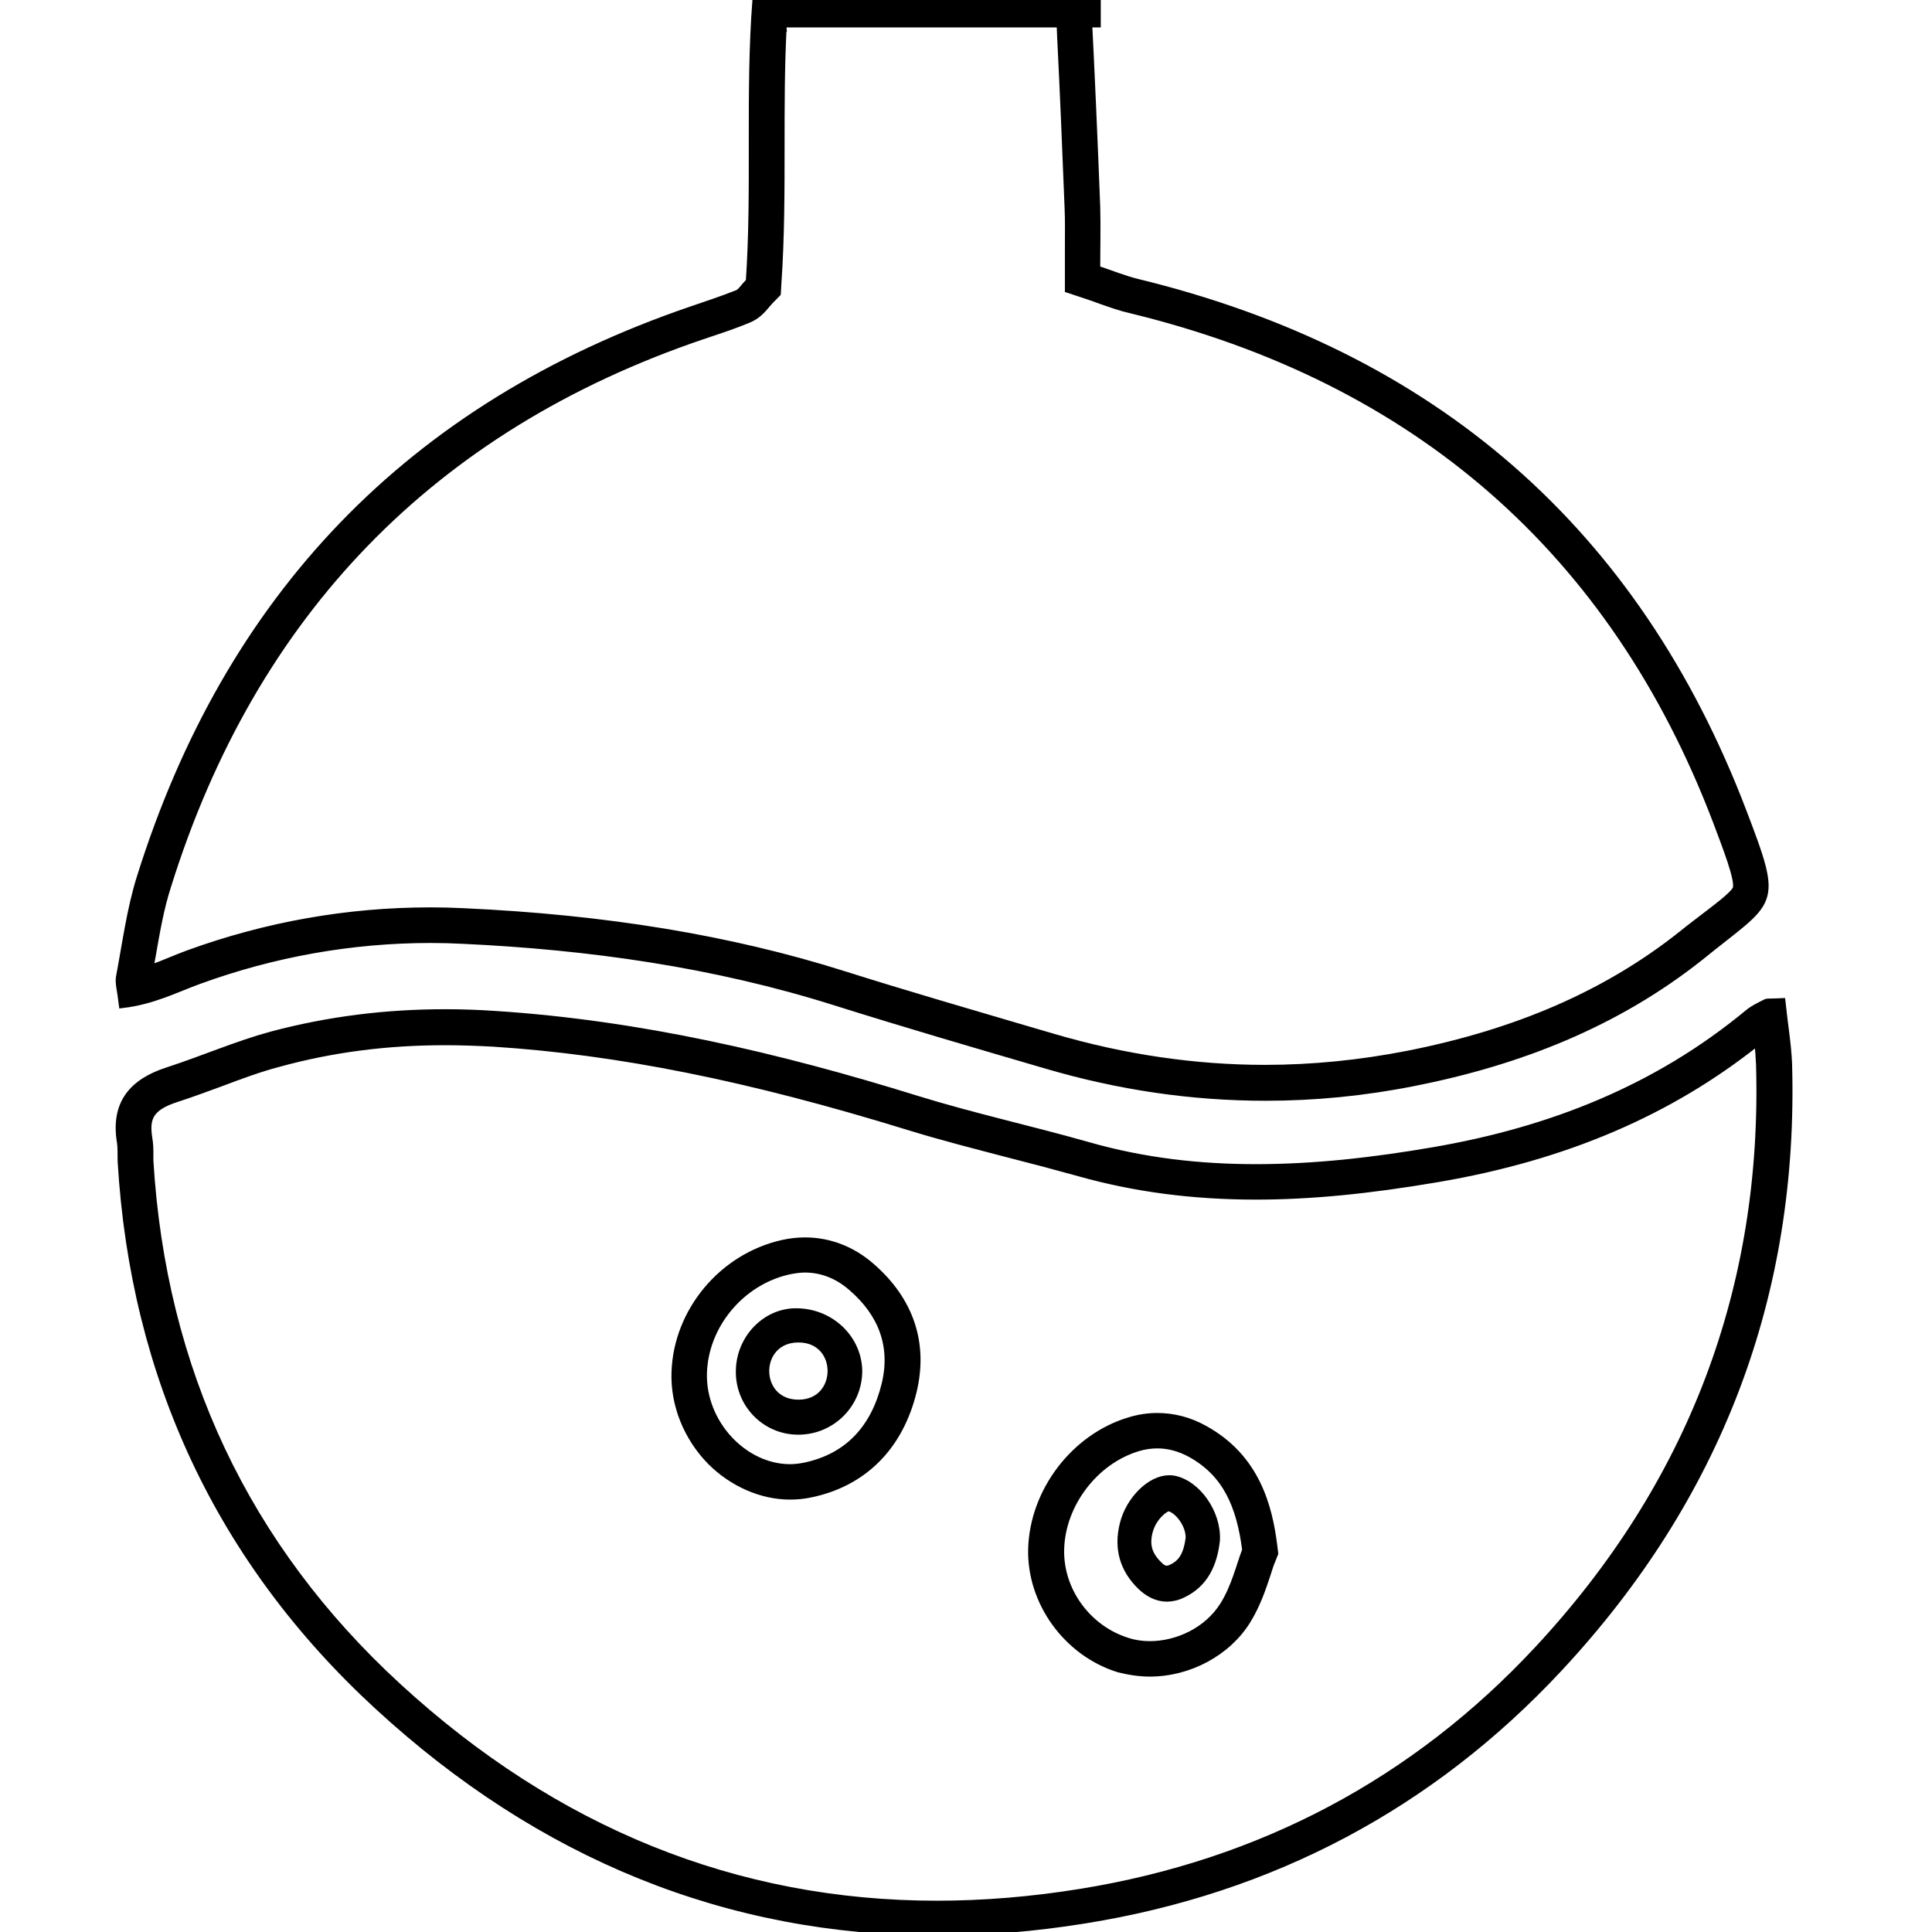
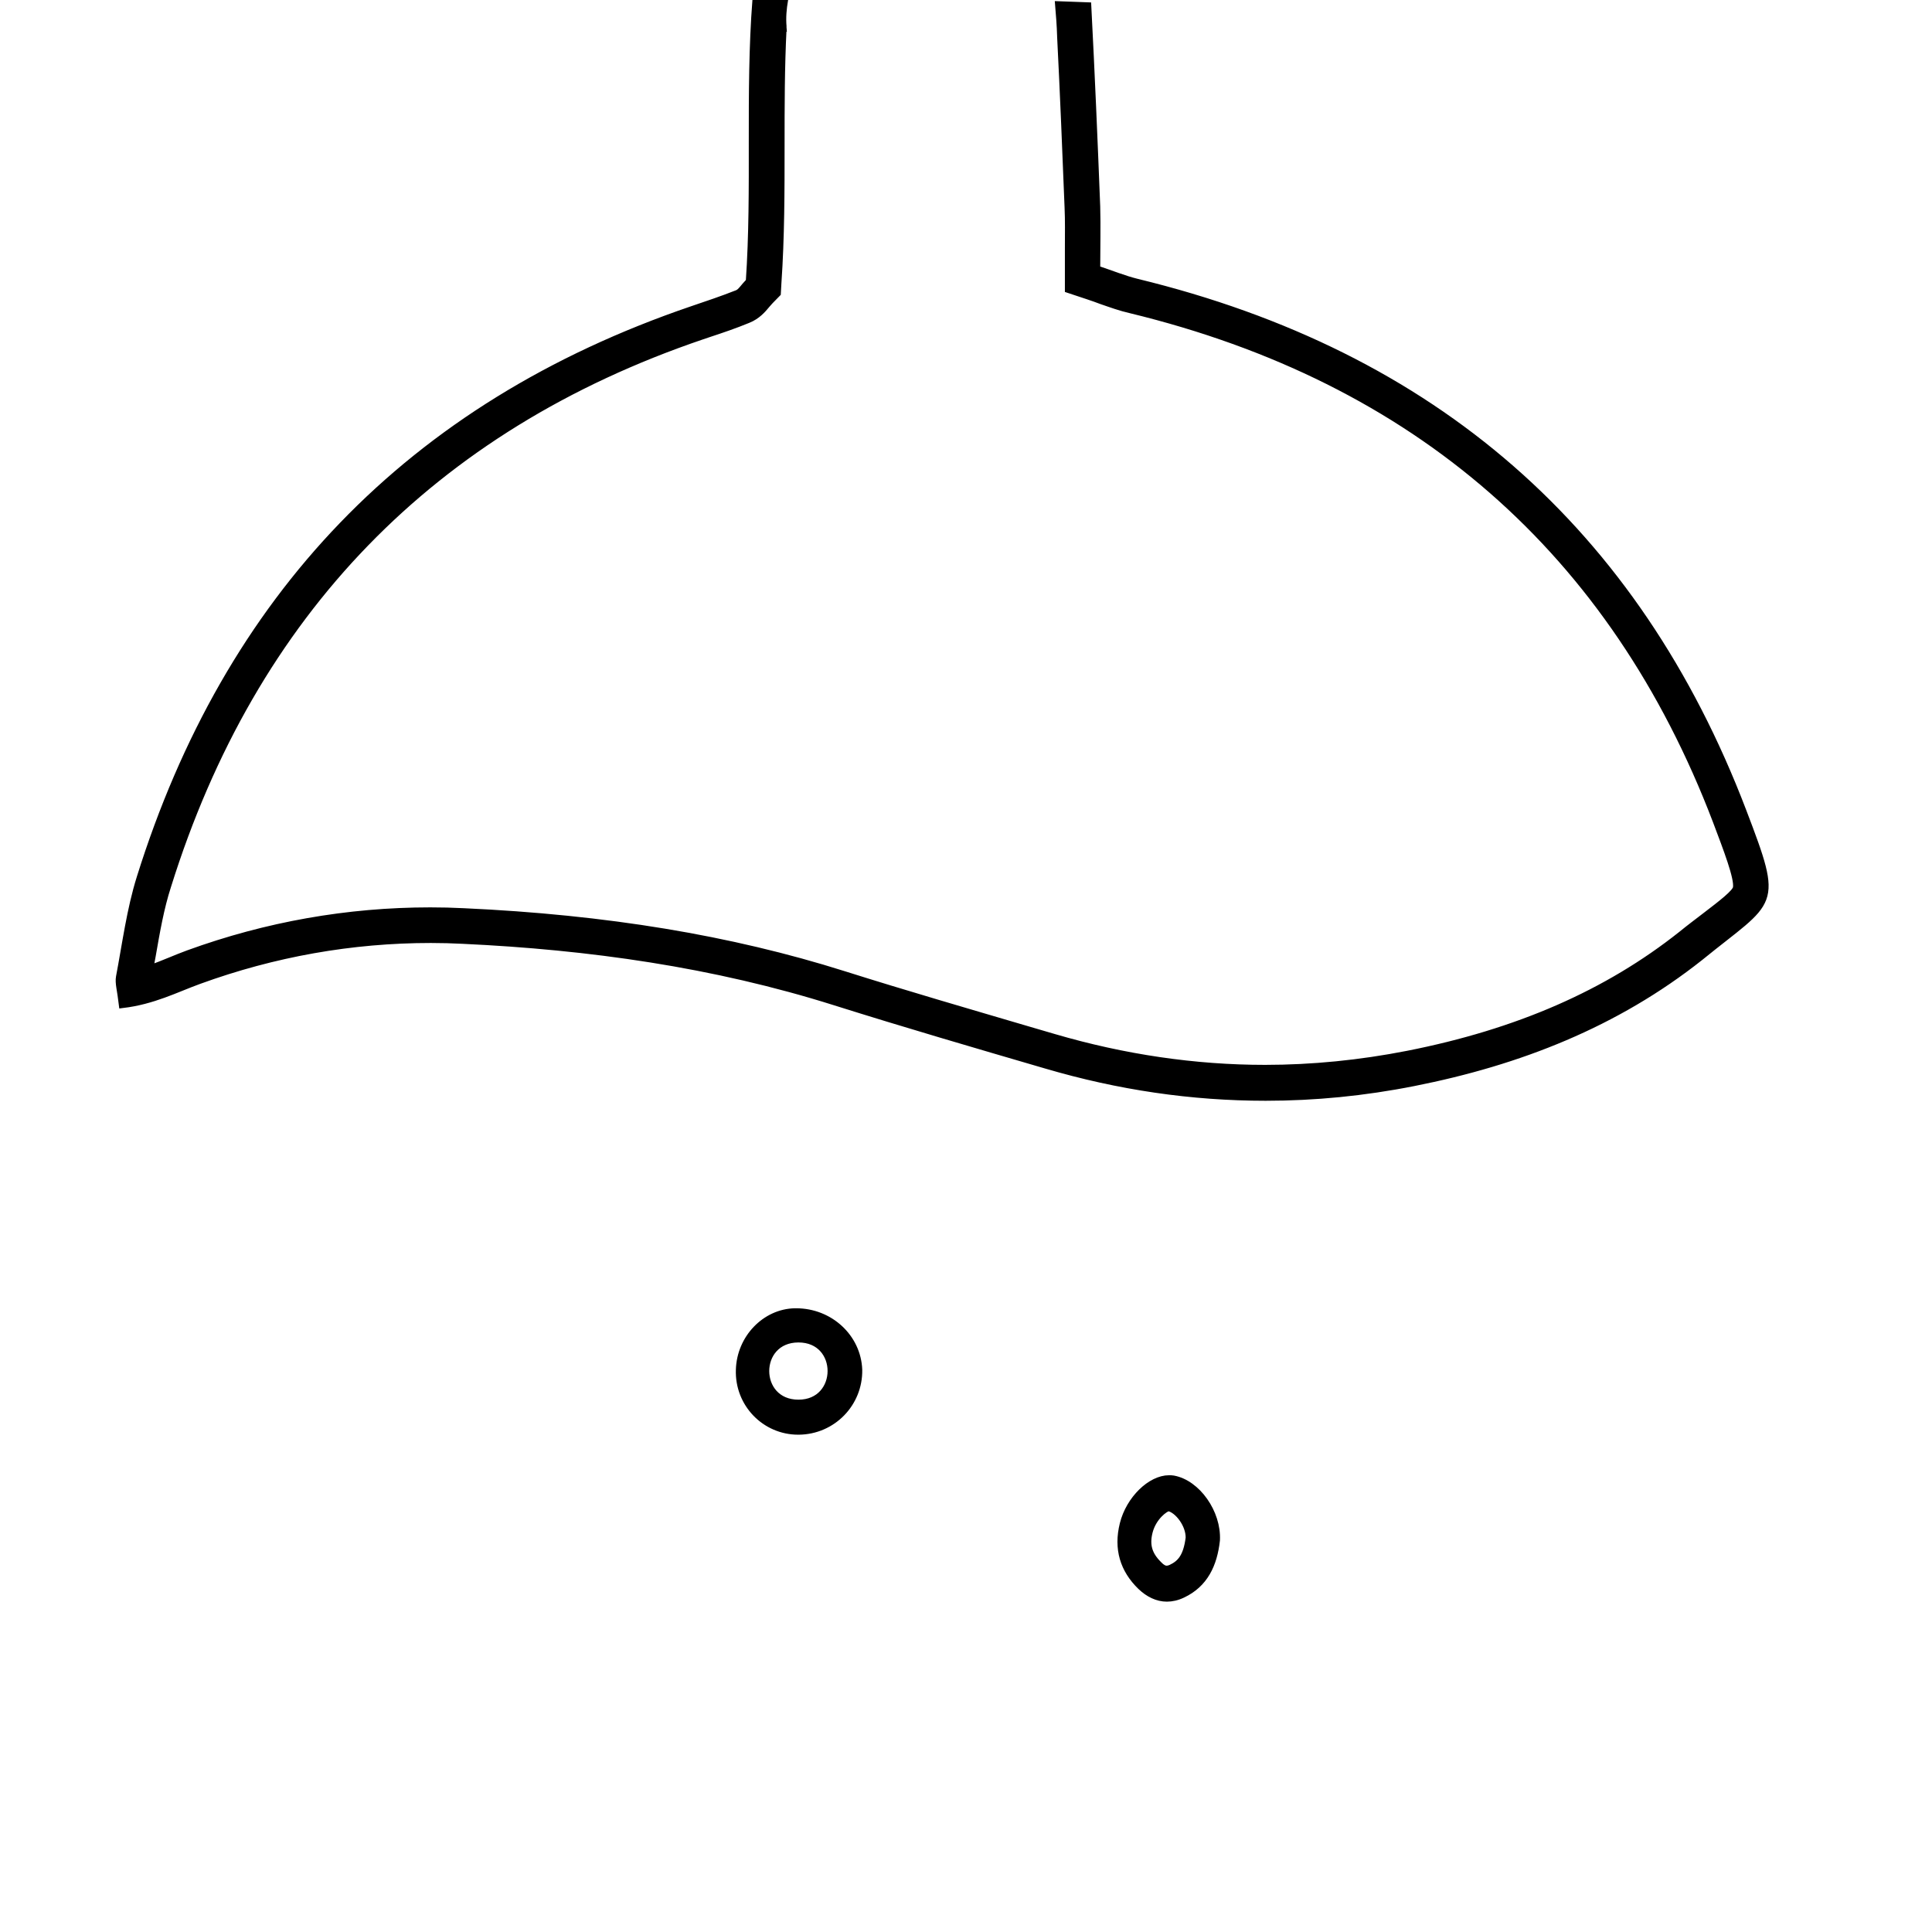
<svg xmlns="http://www.w3.org/2000/svg" width="81px" height="81px" viewBox="0 0 81 81" version="1.1">
  <title>Paraben</title>
  <desc>Created with Sketch.</desc>
  <g id="Paraben" stroke="none" stroke-width="1" fill="none" fill-rule="evenodd">
    <g id="Group-5" transform="translate(5, -0.5)" fill="#000000" fill-rule="nonzero" stroke="#000000" stroke-width="0.3">
-       <path d="M13.658,44.171 C14.305,44.171 14.988,44.195 15.659,44.231 C20.907,44.563 26.43,45.677 33.044,47.716 C34.458,48.154 35.907,48.522 37.309,48.889 C38.292,49.138 39.274,49.399 40.257,49.672 C42.581,50.324 45.001,50.644 47.661,50.644 C49.95,50.644 52.37,50.407 55.293,49.909 C60.637,48.996 65.022,47.111 68.7,44.171 C68.736,44.491 68.76,44.812 68.772,45.12 C69.048,54.484 65.921,62.735 59.475,69.658 C54.323,75.194 47.865,78.619 40.305,79.84 C38.256,80.172 36.231,80.338 34.278,80.338 C25.867,80.338 18.271,77.268 11.681,71.211 C5.307,65.355 1.808,57.934 1.281,49.162 C1.281,49.079 1.281,48.984 1.281,48.901 C1.281,48.7 1.281,48.463 1.233,48.202 C1.114,47.396 1.257,46.922 2.408,46.554 C3.031,46.353 3.63,46.127 4.217,45.914 C5.067,45.594 5.858,45.298 6.673,45.084 C8.913,44.468 11.202,44.171 13.658,44.171 L13.658,44.171 Z M28.12,63.221 C28.395,63.221 28.683,63.197 28.958,63.138 C31.187,62.688 32.72,61.158 33.284,58.823 C33.763,56.82 33.164,55.018 31.522,53.595 C30.72,52.896 29.761,52.529 28.755,52.529 C28.443,52.529 28.12,52.564 27.808,52.635 C25.28,53.204 23.387,55.48 23.303,58.029 C23.255,59.392 23.806,60.755 24.789,61.763 C25.699,62.676 26.921,63.221 28.12,63.221 L28.12,63.221 Z M43.204,70.642 C44.858,70.642 46.463,69.776 47.29,68.437 C47.709,67.761 47.949,67.026 48.14,66.445 C48.2,66.244 48.26,66.066 48.332,65.9 L48.44,65.627 L48.404,65.331 C48.2,63.671 47.673,61.609 45.493,60.412 C44.858,60.056 44.187,59.89 43.516,59.89 C43.132,59.89 42.737,59.949 42.353,60.068 C40.053,60.755 38.328,63.019 38.256,65.426 C38.196,67.666 39.73,69.788 41.898,70.464 C42.318,70.571 42.761,70.642 43.204,70.642 L43.204,70.642 Z M69.707,42.5 C69.228,42.524 69.108,42.5 69.036,42.536 C68.784,42.666 68.521,42.784 68.305,42.962 C64.459,46.151 60.002,47.905 55.09,48.747 C52.61,49.174 50.129,49.458 47.661,49.458 C45.301,49.458 42.941,49.198 40.592,48.522 C38.208,47.846 35.776,47.313 33.403,46.578 C27.64,44.788 21.805,43.425 15.743,43.033 C15.048,42.986 14.353,42.962 13.67,42.962 C11.19,42.962 8.77,43.259 6.373,43.899 C4.9,44.302 3.498,44.918 2.036,45.392 C0.562,45.867 -0.204,46.756 0.047,48.356 C0.095,48.64 0.071,48.925 0.083,49.209 C0.622,58.23 4.217,65.947 10.866,72.052 C17.648,78.288 25.496,81.5 34.278,81.5 C36.303,81.5 38.376,81.334 40.496,80.99 C48.32,79.734 55.006,76.189 60.361,70.44 C67.011,63.304 70.27,54.816 69.983,45.072 C69.947,44.254 69.803,43.425 69.707,42.5 L69.707,42.5 Z M28.12,62.036 C26.191,62.036 24.429,60.174 24.489,58.064 C24.549,56.061 26.059,54.236 28.06,53.785 C28.299,53.738 28.527,53.702 28.743,53.702 C29.473,53.702 30.144,53.975 30.72,54.484 C31.966,55.563 32.505,56.926 32.109,58.55 C31.666,60.352 30.576,61.597 28.707,61.976 C28.515,62.012 28.323,62.036 28.12,62.036 L28.12,62.036 Z M43.204,69.456 C42.881,69.456 42.557,69.409 42.27,69.314 C40.592,68.792 39.418,67.18 39.466,65.45 C39.514,63.565 40.892,61.739 42.713,61.194 C42.988,61.111 43.264,61.075 43.528,61.075 C44.007,61.075 44.474,61.206 44.929,61.455 C46.403,62.273 46.99,63.612 47.23,65.485 C46.99,66.102 46.775,67.05 46.283,67.82 C45.624,68.864 44.378,69.456 43.204,69.456 L43.204,69.456 Z" id="Shape" />
      <path d="M68.069,34.51 C63.585,22.768 55.113,15.361 42.664,12.337 C42.134,12.207 41.615,11.994 40.977,11.781 C40.977,10.848 41.001,10.01 40.977,9.159 C40.868,6.359 40.748,3.548 40.603,0.748 C40.193,0.736 39.796,0.713 39.386,0.701 C39.422,1.138 39.458,1.575 39.47,2.012 C39.47,2.012 39.47,2.012 39.47,2.024 C39.591,4.41 39.687,6.785 39.783,9.206 C39.808,9.75 39.796,10.305 39.796,10.895 C39.796,11.179 39.796,11.474 39.796,11.781 L39.796,12.632 L40.615,12.904 C40.82,12.975 41.001,13.034 41.181,13.105 C41.591,13.246 41.977,13.388 42.399,13.483 C54.378,16.389 62.645,23.606 66.96,34.923 C67.406,36.105 67.876,37.321 67.804,37.723 C67.767,37.936 67.201,38.373 66.49,38.916 C66.201,39.14 65.863,39.389 65.502,39.684 C62.392,42.153 58.632,43.795 54.016,44.704 C52.028,45.094 50.015,45.295 48.039,45.295 C45.098,45.295 42.121,44.858 39.181,43.996 L38.169,43.7 C35.602,42.944 32.95,42.176 30.371,41.361 C25.623,39.861 20.404,38.999 14.439,38.727 C13.969,38.703 13.511,38.692 13.041,38.692 C9.582,38.692 6.171,39.294 2.893,40.487 C2.64,40.582 2.399,40.676 2.146,40.782 C1.857,40.901 1.568,41.019 1.278,41.113 C1.315,40.936 1.339,40.759 1.375,40.593 C1.556,39.554 1.724,38.573 2.026,37.64 C5.605,26.193 13.125,18.432 24.406,14.593 L24.719,14.487 C25.261,14.309 25.816,14.12 26.358,13.896 C26.744,13.742 26.973,13.471 27.129,13.282 C27.177,13.234 27.226,13.164 27.286,13.105 L27.587,12.797 L27.611,12.372 C27.744,10.458 27.744,8.497 27.744,6.596 C27.744,4.977 27.744,3.312 27.828,1.681 L27.84,1.681 C27.84,1.669 27.828,1.658 27.828,1.634 C27.792,1.232 27.828,0.866 27.888,0.5 L26.695,0.5 C26.394,4.422 26.683,8.438 26.418,12.301 C26.177,12.549 26.069,12.75 25.912,12.809 C25.285,13.057 24.647,13.27 24.02,13.483 C12.137,17.534 4.544,25.591 0.881,37.298 C0.459,38.644 0.278,40.062 0.013,41.456 C-0.035,41.716 0.061,41.999 0.133,42.614 C1.423,42.46 2.363,41.964 3.339,41.609 C6.485,40.464 9.751,39.885 13.065,39.885 C13.511,39.885 13.957,39.897 14.403,39.92 C19.705,40.168 24.936,40.901 30.022,42.507 C32.95,43.429 35.903,44.291 38.855,45.153 C41.905,46.051 44.966,46.5 48.063,46.5 C50.124,46.5 52.185,46.299 54.27,45.886 C58.693,45.012 62.754,43.417 66.273,40.629 C69.346,38.125 69.635,38.609 68.069,34.51 Z" id="Path" />
      <path d="M44.002,63.708 C44.385,63.792 44.87,64.408 44.859,64.976 C44.757,65.785 44.487,66.063 44.103,66.244 C44.024,66.28 43.957,66.292 43.912,66.292 C43.81,66.292 43.697,66.232 43.573,66.099 C43.156,65.688 43.032,65.278 43.179,64.71 C43.337,64.106 43.833,63.72 44.002,63.708 L44.002,63.708 Z M44.013,62.5 C43.246,62.5 42.356,63.357 42.096,64.396 C41.837,65.435 42.108,66.304 42.829,67.005 C43.156,67.319 43.528,67.5 43.923,67.5 C44.126,67.5 44.351,67.452 44.577,67.343 C45.501,66.908 45.885,66.087 45.997,65.072 C46.054,63.925 45.186,62.693 44.193,62.512 C44.126,62.5 44.069,62.5 44.013,62.5 L44.013,62.5 Z" id="Shape" />
      <path d="M28.377,55.5 C28.365,55.5 28.341,55.5 28.328,55.5 C27.085,55.523 26.038,56.61 26.002,57.93 C25.952,59.343 27.073,60.5 28.464,60.5 C28.476,60.5 28.476,60.5 28.488,60.5 C29.904,60.488 31.024,59.332 31,57.93 C30.95,56.575 29.793,55.5 28.377,55.5 Z M28.476,59.332 C26.642,59.332 26.642,56.633 28.476,56.633 C30.31,56.633 30.298,59.332 28.476,59.332 Z" id="Shape" />
-       <rect id="Rectangle" x="27" y="0.5" width="14" height="1" />
    </g>
  </g>
</svg>